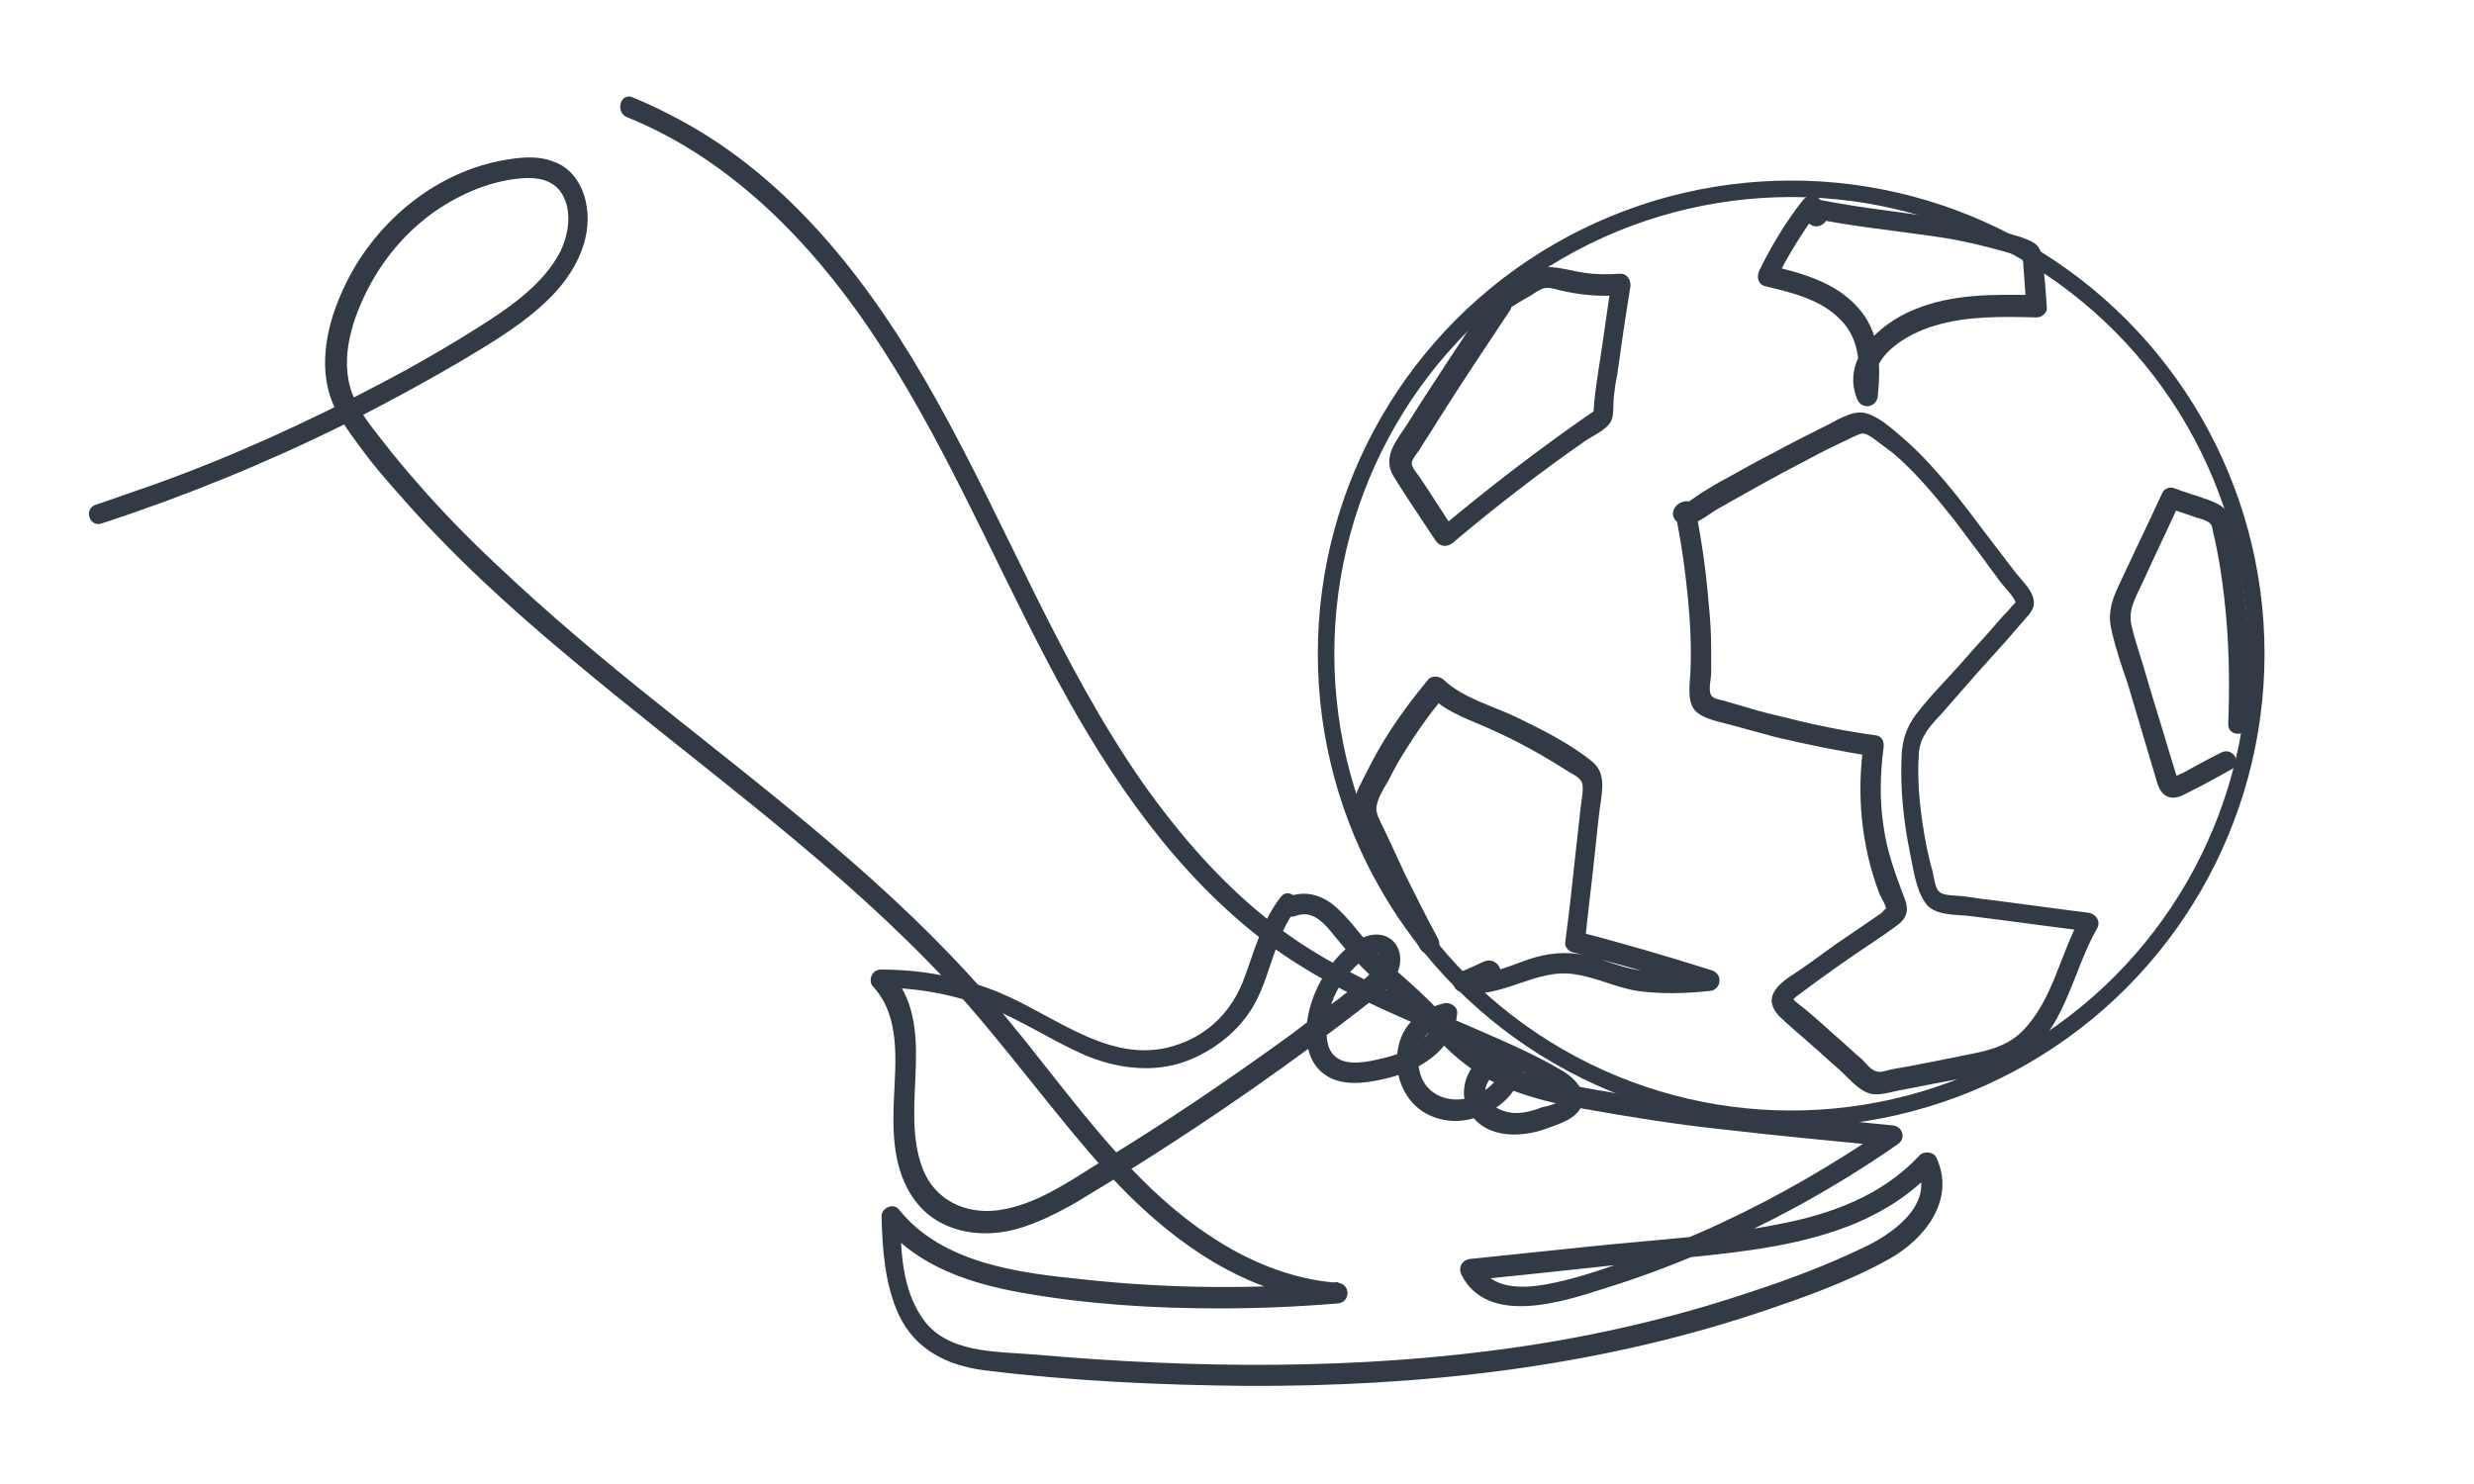
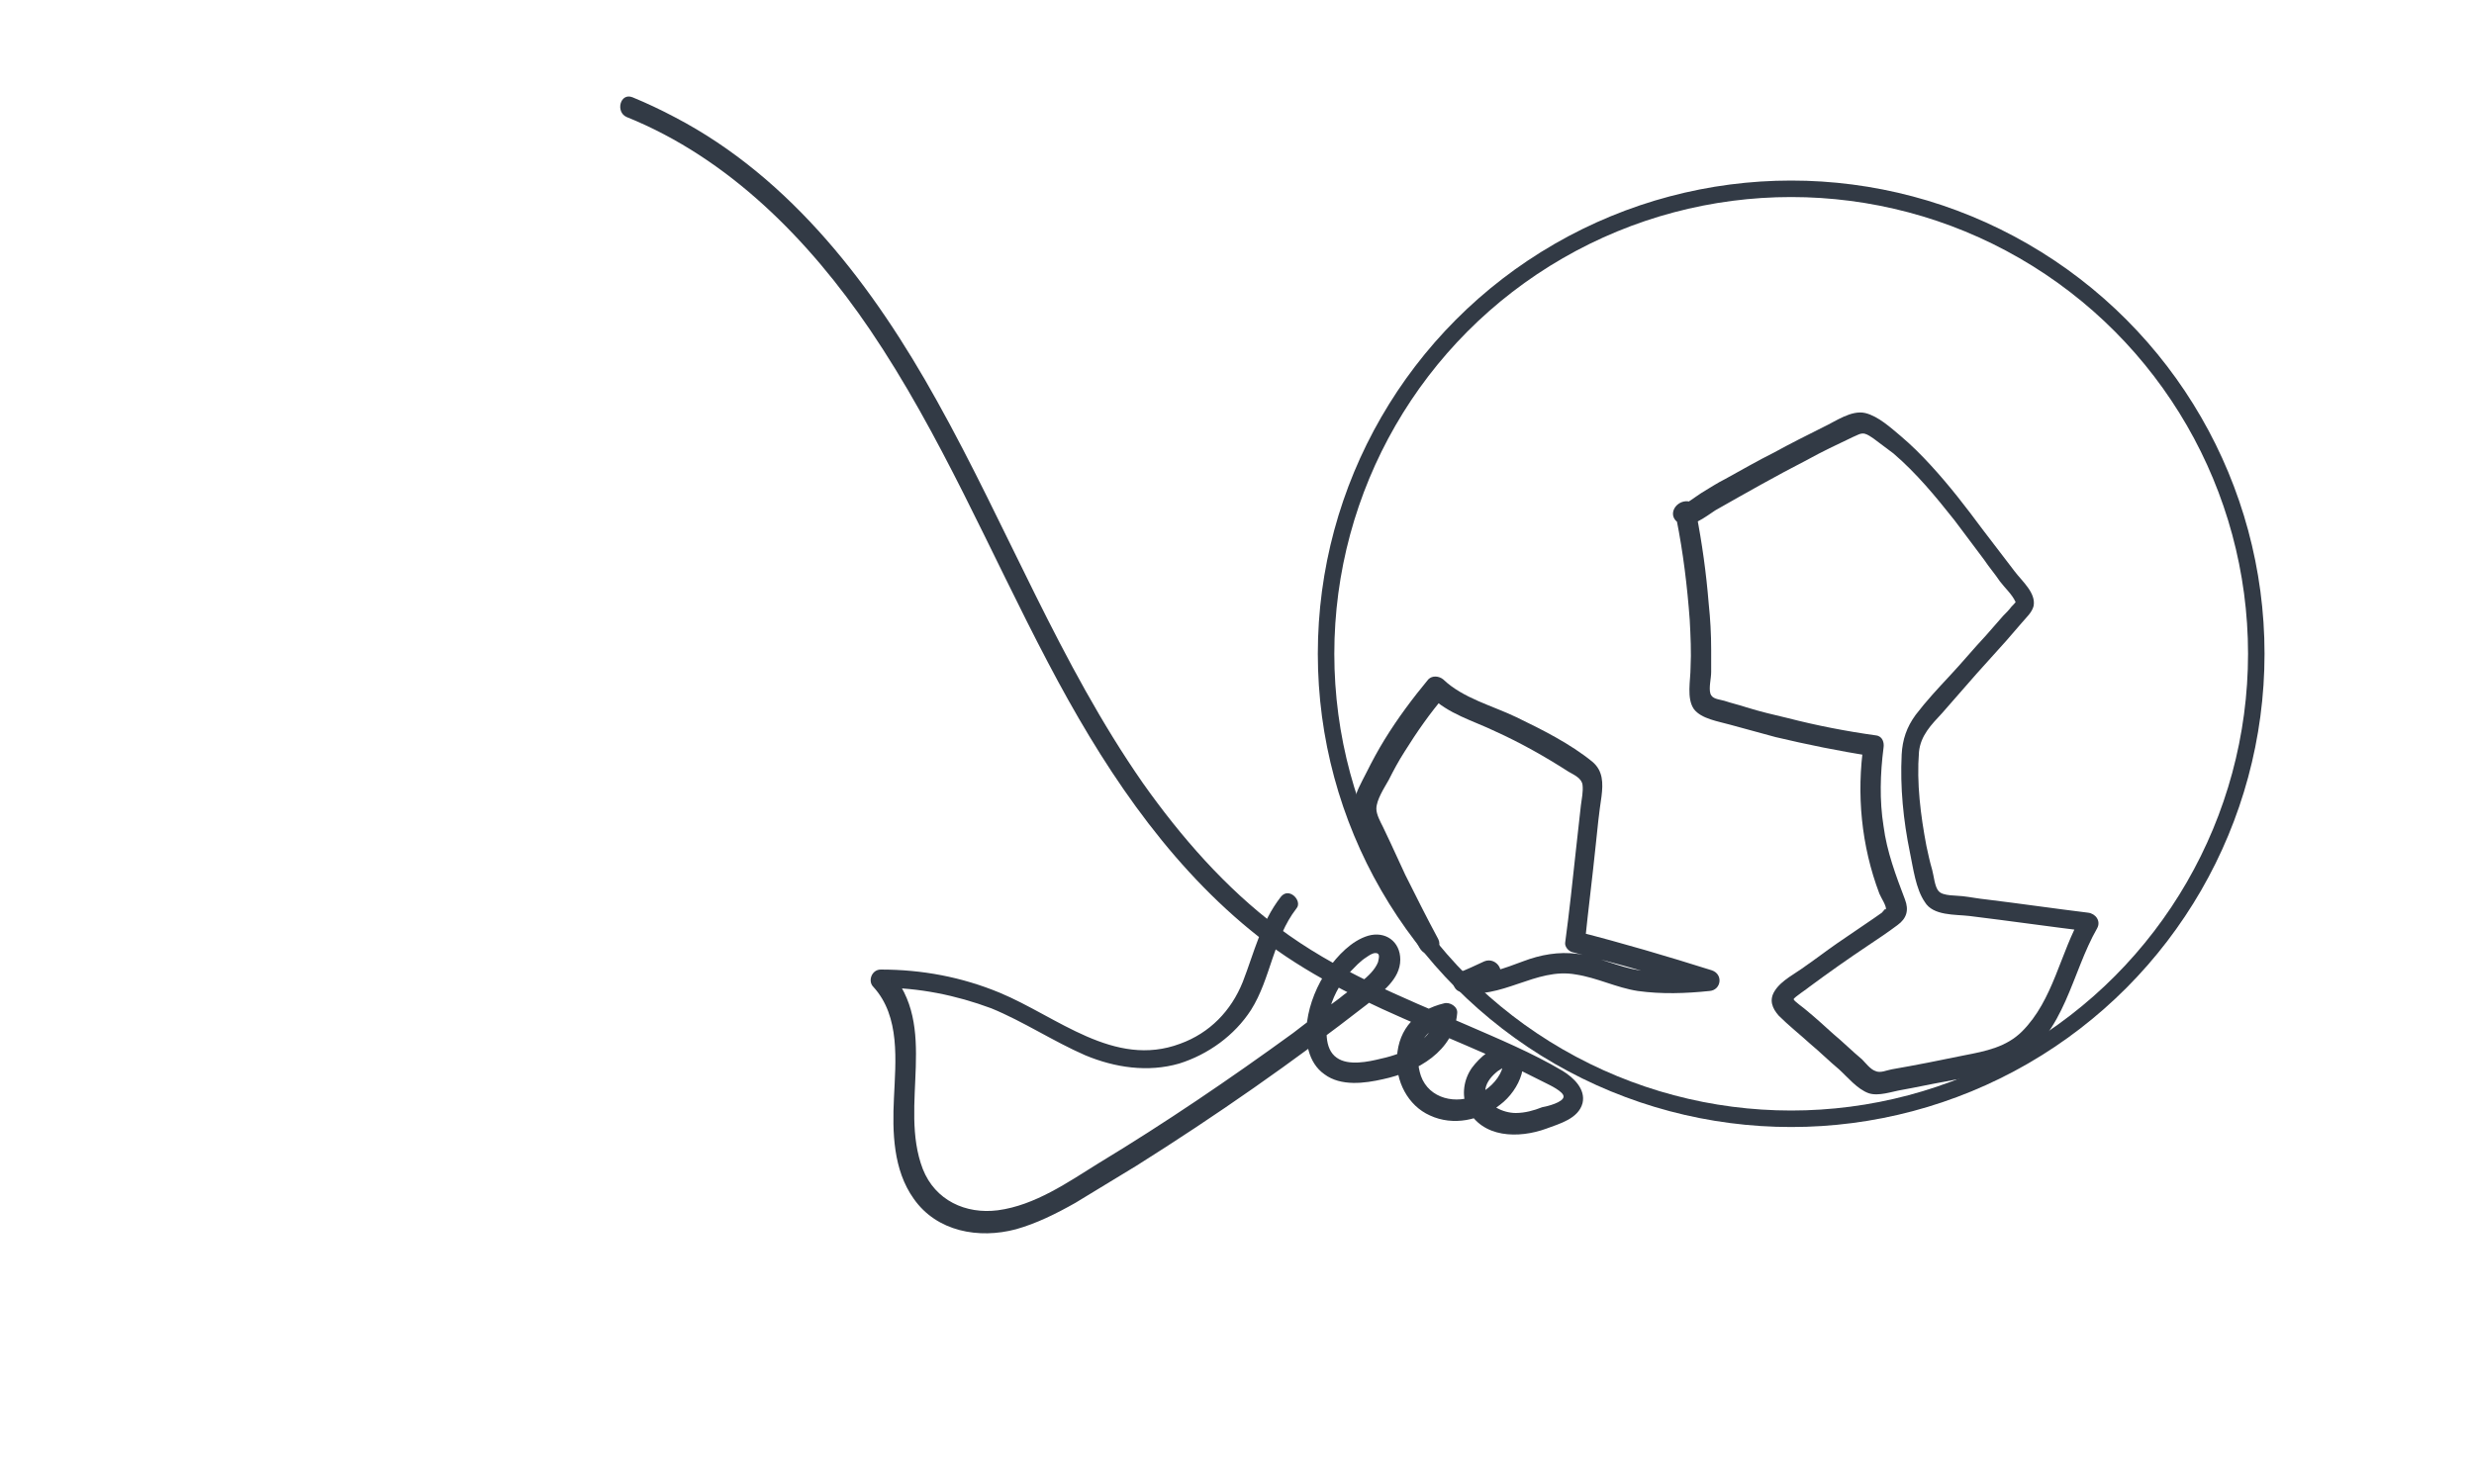
<svg xmlns="http://www.w3.org/2000/svg" version="1.1" id="Calque_1" x="0px" y="0px" viewBox="0 0 300 180" style="enable-background:new 0 0 300 180;" xml:space="preserve">
  <style type="text/css"> .st0{fill:#323A45;} .st1{fill:none;stroke:#323A45;stroke-width:2;stroke-miterlimit:10;} </style>
  <g>
    <g>
-       <path class="st0" d="M12.3,63.5c10.1-3.3,19.9-7.3,29.4-12c4.8-2.4,9.6-5,14.2-7.7c4-2.4,8.1-4.8,11.3-8.2c2.8-3,4.8-7.1,3.8-11.3 c-0.5-2.1-1.8-4-3.9-4.7c-2-0.8-4.3-0.5-6.4-0.1c-8.3,1.6-15.5,7.8-19,15.4c-2,4.2-3.2,9.4-1.4,13.9c0.9,2.2,2.4,4.1,3.8,6 c1.4,1.9,3,3.7,4.5,5.4c6.2,7.1,13.2,13.5,20.4,19.5c14.5,12.2,30.2,23.3,43.5,36.9c7.1,7.2,13,15.5,19.6,23.2 c6.3,7.4,14,14.2,23.5,17c2.2,0.7,4.4,1.1,6.7,1.2c0-0.8,0-1.7,0-2.5c-10.3,0.9-20.6,0.8-30.8-0.3c-7.9-0.8-17.2-1.9-22.5-8.5 c-0.7-0.9-2.2-0.1-2.1,0.9c0.1,4,0.4,8.2,2.1,11.9c2,4.2,5.8,6.1,10.3,6.7c10.5,1.3,21.2,1.8,31.8,1.9c20.9,0.1,42-2.2,61.9-8.8 c5.4-1.8,11.1-3.8,16.1-6.6c4.3-2.4,8.1-7.2,5.7-12.3c-0.3-0.7-1.5-0.8-2-0.3c-4.5,4.9-10.8,7.2-17.2,8.4 c-7.5,1.5-15.3,1.9-22.9,2.7c-4.8,0.5-9.6,1-14.4,1.5c-1,0.1-1.5,1-1.1,1.9c3.2,6.3,12.3,3.3,17.3,1.7c8.1-2.5,15.9-5.9,23.3-9.9 c4.2-2.3,8.3-4.8,12.3-7.6c1.1-0.7,0.6-2.2-0.6-2.3c-12-1.2-24-2.2-35.9-4.3c-5.2-0.9-10.7-2.1-14.9-5.5c-2-1.7-3.7-3.7-5.6-5.5 c-1.9-1.9-3.9-3.5-5.8-5.3c-1.8-1.7-3.1-3.8-4.9-5.5c-1.6-1.6-3.7-2.5-6-1.7c-1.5,0.5-0.9,3,0.7,2.4c2.1-0.8,3.5,0.9,4.7,2.4 c1.5,1.8,2.9,3.5,4.7,5.1c1.9,1.8,3.9,3.4,5.7,5.3c1.8,1.8,3.5,3.7,5.5,5.2c4.1,3.2,9.3,4.5,14.4,5.4c5.6,1,11.2,1.9,16.9,2.5 c6.8,0.8,13.6,1.4,20.4,2.1c-0.2-0.8-0.4-1.6-0.6-2.3c-6.4,4.4-13.1,8.3-20.2,11.6c-3.6,1.7-7.3,3.1-11,4.4 c-3.3,1.2-6.8,2.4-10.2,3c-2.8,0.5-6.6,0.6-8-2.4c-0.4,0.6-0.7,1.3-1.1,1.9c8.9-0.9,17.8-1.9,26.6-2.8c6.9-0.7,13.9-1.5,20.3-4.2 c3.5-1.5,6.7-3.6,9.3-6.4c-0.7-0.1-1.3-0.2-2-0.3c2.1,4.6-3.2,8.2-6.7,9.8c-4.4,2.1-8.9,3.8-13.5,5.3c-9.2,3.1-18.7,5.3-28.3,6.7 c-19.3,2.8-39.1,2.6-58.5,0.9c-4.7-0.4-10.8-0.1-13.7-4.5c-2.4-3.5-2.6-8.1-2.6-12.2c-0.7,0.3-1.4,0.6-2.1,0.9 c4.1,5.1,10.6,7.2,16.8,8.3c7.9,1.4,15.9,1.9,23.9,1.9c4.8,0,9.6-0.2,14.4-0.6c1.6-0.1,1.6-2.4,0-2.5c-9.2-0.7-17.3-6.1-23.7-12.5 c-6.9-6.9-12.4-15.1-18.8-22.4C108.1,107.4,93.9,96.6,80,85.5C73.1,80,66.3,74.3,59.9,68.2c-3.2-3-6.2-6.1-9.1-9.4 c-1.5-1.7-3-3.5-4.4-5.3c-1.4-1.8-2.9-3.6-3.7-5.8c-1.6-4.3,0.1-9.3,2.2-13.2c1.9-3.5,4.6-6.6,7.9-8.9c3.2-2.2,7-3.8,10.9-4 c2.4-0.1,4.3,0.7,5,3.2c0.5,1.9,0.1,4-0.8,5.8c-1.9,3.6-5.4,6.2-8.8,8.4c-4.2,2.7-8.5,5.2-12.9,7.5c-8.9,4.7-18.1,8.9-27.6,12.3 c-2.3,0.8-4.6,1.6-6.9,2.4C10.1,61.6,10.8,64,12.3,63.5L12.3,63.5z" />
-     </g>
+       </g>
  </g>
  <g>
    <g>
      <path class="st0" d="M155.3,108.8c-2.4,3.1-3.2,6.7-4.6,10.3c-1.4,3.5-4,6.2-7.6,7.5c-8,3-14.9-3.3-21.9-6.2 c-4.6-1.9-9.4-2.8-14.4-2.8c-1.1,0-1.6,1.4-0.9,2.1c3.3,3.6,2.7,9,2.5,13.5c-0.2,4.1-0.1,8.7,2.4,12.2c2.8,4,7.9,4.9,12.4,3.7 c2.5-0.7,4.9-1.9,7.2-3.2c2.5-1.5,4.9-3,7.4-4.5c9.7-6.1,19-12.6,28-19.6c1.7-1.4,4-3,4-5.4c0-2.2-1.8-3.5-3.9-2.9 c-2,0.6-3.7,2.4-4.9,4.1c-1.3,1.9-2.2,4.1-2.5,6.3c-0.3,2.3,0.1,5,2.1,6.4c2,1.5,4.9,1.1,7.1,0.6c4.2-0.9,8.6-3.4,9-8 c0.1-0.8-0.9-1.4-1.6-1.2c-3.3,0.8-5.5,3-5.7,6.5c-0.2,2.9,1.3,5.9,4,7.1c2.8,1.3,6.1,0.6,8.5-1.3c1.2-0.9,2.2-2.3,2.6-3.7 c0.4-1.4-0.1-3.2-1.8-3.4c-1.6-0.2-3.3,1.4-4.2,2.6c-1,1.4-1.3,3.3-0.6,4.9c1.8,3.7,6.3,3.7,9.6,2.5c1.6-0.6,3.9-1.2,4.4-3.1 c0.4-1.7-1.1-3.1-2.4-3.9c-3.7-2.2-7.8-3.9-11.7-5.6c-7.9-3.4-15.9-6.6-22.8-11.8c-6.4-4.8-11.8-11-16.4-17.5 c-10.1-14.5-16.4-31-25-46.4C106,34.9,96,21.6,81.8,14.2c-1.7-0.9-3.4-1.7-5.1-2.4c-1.5-0.6-2.1,1.8-0.7,2.4 c12.4,5,22.1,14.9,29.5,25.8c8.6,12.7,14.5,26.9,21.6,40.4c6.3,12,13.9,23.7,24.5,32.4c5.6,4.6,11.9,7.8,18.5,10.7 c3.4,1.5,6.8,2.9,10.2,4.4c1.6,0.7,3.2,1.5,4.8,2.3c0.8,0.4,1.6,0.8,2.4,1.2c0.4,0.2,2.1,1,2.1,1.6c0,0.7-2,1.2-2.6,1.3 c-1,0.4-2.1,0.7-3.2,0.7c-1.5,0-3.6-0.9-3.7-2.6c0-0.9,0.6-1.7,1.3-2.3c0.3-0.3,0.7-0.4,0.9-0.7c-0.1-0.4-0.1-0.5-0.1-0.1 c0,0.2-0.1,0.4-0.1,0.5c-0.5,1.3-1.7,2.4-3,3c-2.5,1.2-5.8,0.5-6.8-2.3c-0.4-1.2-0.5-2.6,0-3.8c0.6-1.6,1.9-2.2,3.5-2.6 c-0.5-0.4-1.1-0.8-1.6-1.2c-0.3,3.3-3.9,4.9-6.7,5.5c-1.6,0.4-4,0.9-5.4-0.1c-1.6-1.1-1.3-3.7-1-5.3c0.4-1.9,1.3-3.6,2.6-5.1 c0.6-0.6,1.2-1.3,2-1.8c0.3-0.2,0.7-0.5,1.1-0.5c0.6,0,0.4,0.6,0.3,1.1c-0.7,1.8-3.3,3.2-4.7,4.4c-1.9,1.4-3.8,2.8-5.6,4.2 c-7.7,5.6-15.5,10.9-23.6,15.8c-3.7,2.3-7.7,5.1-12.2,5.7c-3.9,0.5-7.6-1.2-9.1-5c-3-7.8,2.1-17.3-4.1-24.1 c-0.3,0.7-0.6,1.4-0.9,2.1c4.5,0,9,0.9,13.3,2.5c3.9,1.6,7.5,4,11.4,5.7c3.6,1.5,7.6,2.1,11.4,1c3.5-1.1,6.7-3.4,8.7-6.5 c2.4-3.8,2.7-8.7,5.5-12.3C158,109.3,156.3,107.5,155.3,108.8L155.3,108.8z" />
    </g>
  </g>
  <circle class="st1" cx="217.2" cy="79.3" r="56.4" />
  <g>
    <g>
-       <path class="st0" d="M180.7,36c-3.3,5.1-6.7,10.1-9.9,15.2c-1.3,2.1-3.3,4.1-1.8,6.6c1.6,2.6,3.4,5.2,5.1,7.8 c0.5,0.7,1.3,0.8,2,0.3c5.2-4.4,10.5-8.5,16.1-12.4c1-0.7,3-1.5,3.3-2.8c0.2-0.8,0.1-1.8,0.2-2.6c0.1-0.9,0.2-1.7,0.4-2.6 c0.5-3.6,1-7.1,1.6-10.7c0.1-0.7-0.3-1.6-1.2-1.6c-1.4,0.1-2.9,0.1-4.3-0.1c-1.4-0.2-2.7-0.6-4.1-0.7c-1.2-0.1-2.1,0.2-3.1,0.8 c-1.3,0.8-2.6,1.6-3.9,2.4c-1.4,0.8-0.1,3,1.3,2.2c1.1-0.7,2.2-1.4,3.3-2c0.4-0.3,0.9-0.6,1.4-0.8c0.6-0.2,1.3,0,2,0.2 c2.5,0.6,5,0.8,7.5,0.6c-0.4-0.5-0.8-1.1-1.2-1.6c-0.4,2.8-0.8,5.5-1.2,8.3c-0.4,2.7-0.9,5.4-1,8.1c0.2-0.4,0.4-0.7,0.6-1.1 c-6.7,4.6-13.1,9.5-19.3,14.7c0.7,0.1,1.3,0.2,2,0.3c-1.5-2.2-2.9-4.5-4.4-6.7c-0.3-0.4-1-1.2-0.9-1.7c0.1-0.5,0.6-1.1,0.9-1.5 c0.7-1.2,1.5-2.3,2.2-3.5c2.9-4.6,5.9-9.1,8.9-13.6C183.8,35.9,181.6,34.6,180.7,36L180.7,36z" />
-     </g>
+       </g>
  </g>
  <g>
    <g>
-       <path class="st0" d="M218.6,24.3c-2.1,2.7-3.8,5.5-5.3,8.6c-0.3,0.7-0.1,1.6,0.7,1.8c3.3,0.8,6.8,1.6,9.2,4.1 c2.5,2.5,2.4,6.1,2,9.4c0.8-0.1,1.6-0.2,2.5-0.3c-1.8-4.4,3.5-7.4,6.9-8.4c4-1.2,8.2-1.1,12.4-1c0.6,0,1.3-0.6,1.2-1.2 c-0.1-1.6-0.2-3.1-0.4-4.7c-0.1-1.1-0.1-2.4-1.1-3.1c-1.1-0.7-2.6-1-3.9-1.4c-1.5-0.4-3-0.8-4.5-1.1c-6.1-1.2-12.2-1.6-18.3-2.9 c-1-0.2-2,0.9-1.4,1.8c0.2,0.3,0.4,0.6,0.6,1c0.9,1.3,3,0.1,2.2-1.3c-0.2-0.3-0.4-0.6-0.6-1c-0.5,0.6-0.9,1.2-1.4,1.8 c5.3,1.1,10.7,1.6,16,2.4c2.6,0.4,5.1,1,7.6,1.7c0.5,0.2,1.5,0.3,2,0.7c0.5,0.4,0.3,1,0.4,1.6c0.1,1.4,0.2,2.8,0.3,4.2 c0.4-0.4,0.8-0.8,1.2-1.2c-5-0.1-10.2-0.2-14.9,1.8c-4.1,1.7-8.8,5.9-6.8,10.8c0.5,1.3,2.3,1.1,2.5-0.3c0.4-3.9,0.3-7.9-2.5-10.9 c-2.7-3-6.8-4.1-10.6-5c0.2,0.6,0.5,1.2,0.7,1.8c1.5-3,3.3-5.9,5.3-8.6C221.7,24.3,219.6,23,218.6,24.3L218.6,24.3z" />
-     </g>
+       </g>
  </g>
  <g>
    <g>
      <path class="st0" d="M205.6,62.1c0,0,0-0.1,0-0.1c-0.1-0.6-0.5-1.3-1.2-1.2c-1.3,0.1-2.2,1.7-0.9,2.6c1.4,0.9,3.4-0.8,4.5-1.5 c3.7-2.1,7.4-4.2,11.1-6.1c1.8-1,3.7-1.9,5.6-2.8c0.5-0.2,0.9-0.5,1.4-0.4c0.4,0.1,0.8,0.4,1.1,0.6c0.8,0.6,1.6,1.2,2.4,1.8 c2.8,2.4,5.1,5.2,7.4,8.1c1.2,1.6,2.4,3.2,3.6,4.8c0.6,0.9,1.3,1.7,1.9,2.6c0.6,0.8,1.5,1.6,1.9,2.5c0.2,0.4,0.1,0,0.1-0.1 c0,0.1-0.6,0.7-0.6,0.7c-0.3,0.4-0.6,0.7-1,1.1c-0.7,0.8-1.4,1.6-2.1,2.4c-1.5,1.6-2.9,3.3-4.4,4.9c-1.4,1.5-2.8,3-4.1,4.7 c-1.1,1.5-1.6,3-1.7,4.8c-0.2,4,0.2,8,1,11.9c0.4,1.9,0.7,4.4,1.8,6c1,1.7,3.7,1.5,5.4,1.7c4.9,0.6,9.8,1.3,14.7,1.9 c-0.4-0.6-0.7-1.3-1.1-1.9c-2.6,4.5-3.4,10.2-7.2,14c-1.9,1.9-4.4,2.4-7,2.9c-2.9,0.6-5.9,1.2-8.8,1.7c-0.6,0.1-1.4,0.5-2,0.2 c-0.6-0.2-1.2-1-1.6-1.4c-1.2-1-2.3-2.1-3.5-3.1c-1.1-1-2.2-2-3.3-2.9c-0.2-0.2-1.5-1.1-1.5-1.3c0-0.2,1.7-1.3,1.9-1.5 c2.3-1.7,4.7-3.4,7.1-5c1.2-0.8,2.4-1.6,3.6-2.5c1.1-0.8,1.4-1.8,0.9-3.1c-1.1-2.9-2.2-5.8-2.6-8.9c-0.5-3.1-0.4-6.4,0-9.5 c0.1-0.6-0.1-1.4-0.9-1.5c-3.6-0.5-7.2-1.2-10.7-2.1c-1.7-0.4-3.4-0.8-5-1.3c-0.9-0.3-1.8-0.5-2.7-0.8c-0.7-0.2-1.5-0.2-1.7-0.9 c-0.2-0.7,0.1-1.8,0.1-2.6c0-0.9,0-1.8,0-2.7c0-1.9-0.1-3.7-0.3-5.6c-0.3-3.7-0.8-7.3-1.5-10.9c-0.3-1.6-2.7-0.9-2.4,0.7 c0.8,4,1.3,8.1,1.6,12.2c0.1,1.9,0.2,3.9,0.1,5.8c0,1.5-0.5,3.7,0.4,5c0.9,1.2,3,1.5,4.4,1.9c1.8,0.5,3.7,1,5.5,1.5 c3.8,0.9,7.7,1.7,11.6,2.3c-0.3-0.5-0.6-1-0.9-1.5c-0.9,6.1-0.3,12.4,1.9,18.2c0.2,0.5,0.9,1.5,0.8,2c0-0.4-0.3,0.1-0.5,0.3 c-0.3,0.2-0.7,0.5-1,0.7c-1.5,1-2.9,2-4.4,3c-1.3,0.9-2.6,1.9-3.9,2.8c-1.2,0.9-2.9,1.7-3.7,3c-0.7,1.1-0.3,2.1,0.5,3 c1.2,1.2,2.6,2.3,3.8,3.4c1.2,1,2.3,2.1,3.5,3.1c1,0.9,2.2,2.4,3.6,2.9c1.2,0.4,2.8-0.2,4-0.4c1.7-0.3,3.5-0.7,5.2-1 c2.9-0.6,6.2-0.8,8.8-2.4c5.8-3.5,6.6-10.8,9.7-16.2c0.5-0.9-0.2-1.8-1.1-1.9c-4.1-0.5-8.2-1.1-12.3-1.6c-1-0.1-2-0.3-2.9-0.4 c-0.7-0.1-2.4,0-2.9-0.6c-0.5-0.5-0.6-1.9-0.8-2.6c-0.3-1-0.5-2-0.7-2.9c-0.7-3.7-1.2-7.6-0.9-11.4c0.2-2,1.5-3.3,2.8-4.7 c1.4-1.6,2.8-3.2,4.2-4.8c1.2-1.3,2.4-2.7,3.6-4c0.6-0.7,1.3-1.5,1.9-2.2c0.5-0.6,1.2-1.2,1.4-2c0.3-1.6-1.4-3-2.3-4.2 c-1.3-1.7-2.6-3.4-3.9-5.1c-2-2.7-4-5.3-6.3-7.8c-1.1-1.2-2.3-2.4-3.6-3.5c-1.2-1-2.7-2.4-4.3-2.8c-1.7-0.4-3.6,1-5.1,1.7 c-2,1-4,2-6,3.1c-2,1-3.9,2.1-5.9,3.2c-1,0.5-1.9,1.1-2.9,1.7c-0.8,0.5-1.8,1.4-2.7,1.5c0.3,0,0.6,0.1,1,0.1 c-0.1,0-0.1-0.1-0.2-0.1c0.2,0.4,0.4,0.7,0.6,1.1c0,0,0-0.1,0-0.1c-0.2,0.4-0.4,0.7-0.6,1.1c-0.1,0-0.2,0-0.3,0.1 c-0.4-0.4-0.8-0.8-1.2-1.2c0,0,0,0.1,0,0.1C203.3,63.6,205.8,63.7,205.6,62.1L205.6,62.1z" />
    </g>
  </g>
  <g>
    <g>
      <path class="st0" d="M174.4,113.9c-1.4-2.6-2.7-5.2-4-7.8c-0.6-1.3-1.2-2.6-1.8-3.9c-0.3-0.6-0.6-1.3-0.9-1.9 c-0.3-0.6-0.8-1.5-0.8-2.2c0-1.1,1-2.6,1.5-3.5c0.6-1.2,1.2-2.3,1.9-3.4c1.5-2.4,3.1-4.7,4.9-6.8c-0.6,0-1.2,0-1.8,0 c2.2,2.2,5.2,3,7.9,4.3c3.1,1.4,6.1,3.1,8.9,4.9c0.7,0.4,1.6,0.8,1.7,1.6c0.1,0.8-0.1,1.7-0.2,2.5c-0.2,1.8-0.4,3.6-0.6,5.4 c-0.4,3.7-0.8,7.5-1.3,11.2c-0.1,0.5,0.4,1.1,0.9,1.2c5.5,1.4,10.9,2.9,16.3,4.7c0.1-0.8,0.2-1.6,0.3-2.5c-2.8,0.2-5.7,0.5-8.5,0 c-2.5-0.4-4.9-1.6-7.5-2c-2.3-0.3-4.5,0.1-6.6,0.9c-2.2,0.8-4.5,1.8-6.9,1.3c0.1,0.8,0.2,1.5,0.3,2.3c1.1-0.5,2.1-1,3.2-1.4 c1.5-0.7,0.2-2.8-1.3-2.2c-1.1,0.5-2.1,1-3.2,1.4c-1,0.4-0.7,2.1,0.3,2.3c4.9,1.1,9.1-3,14-2.1c2.6,0.4,4.9,1.6,7.5,2 c2.9,0.4,5.8,0.3,8.7,0c1.4-0.1,1.7-2,0.3-2.5c-5.4-1.7-10.8-3.3-16.3-4.7c0.3,0.4,0.6,0.8,0.9,1.2c0.4-3.9,0.9-7.8,1.3-11.7 c0.2-2,0.4-3.9,0.7-5.9c0.2-1.6,0.2-3.1-1.1-4.2c-2.7-2.2-6.1-3.9-9.2-5.4c-2.9-1.4-6.5-2.3-8.9-4.6c-0.5-0.4-1.3-0.5-1.8,0 c-1.9,2.3-3.7,4.7-5.3,7.3c-0.8,1.3-1.5,2.6-2.2,4c-0.6,1.2-1.4,2.5-1.5,3.8c-0.1,1.4,0.6,2.6,1.2,3.8c0.7,1.5,1.4,3,2.1,4.5 c1.5,3.1,3,6.1,4.6,9.1C173,116.6,175.1,115.3,174.4,113.9L174.4,113.9z" />
    </g>
  </g>
  <g>
    <g>
-       <path class="st0" d="M269.3,91.3c-1.6,0.8-3.2,1.7-4.7,2.5c-0.1,0-1.3,0.6-1.3,0.7c0.3,0.1,0.5,0.1,0.8,0.2 c-0.1-0.2-0.1-0.5-0.2-0.7c-0.3-0.9-0.5-1.7-0.8-2.6c-1-3.4-2.1-6.8-3.1-10.3c-0.5-1.7-1.1-3.4-1.5-5.1c-0.5-1.9,0.4-3.4,1.2-5.1 c1.5-3.3,3.1-6.6,4.6-9.9c-0.5,0.2-0.9,0.4-1.4,0.6c1.2,0.4,2.3,0.8,3.5,1.2c0.4,0.1,1.1,0.3,1.5,0.6c0.4,0.3,0.4,0.9,0.5,1.3 c0.6,2.5,1,5.1,1.3,7.7c0.6,5.1,0.7,10.2,0.5,15.4c-0.1,1.6,2.4,1.6,2.5,0c0.3-5.9,0.1-11.8-0.8-17.6c-0.2-1.4-0.4-2.9-0.7-4.3 c-0.2-1.2-0.3-2.5-0.9-3.5c-0.6-1-1.5-1.4-2.6-1.8c-1.4-0.5-2.8-0.9-4.1-1.4c-0.5-0.2-1.2,0.1-1.4,0.6c-1.8,3.9-3.7,7.8-5.5,11.7 c-0.8,1.8-1.1,3.3-0.6,5.2c0.5,2.1,1.2,4.2,1.9,6.2c1.2,4,2.4,8.1,3.6,12.1c0.5,1.6,1.6,2.2,3.2,1.4c2-1,3.9-2,5.8-3.1 C272,92.7,270.8,90.5,269.3,91.3L269.3,91.3z" />
-     </g>
+       </g>
  </g>
</svg>